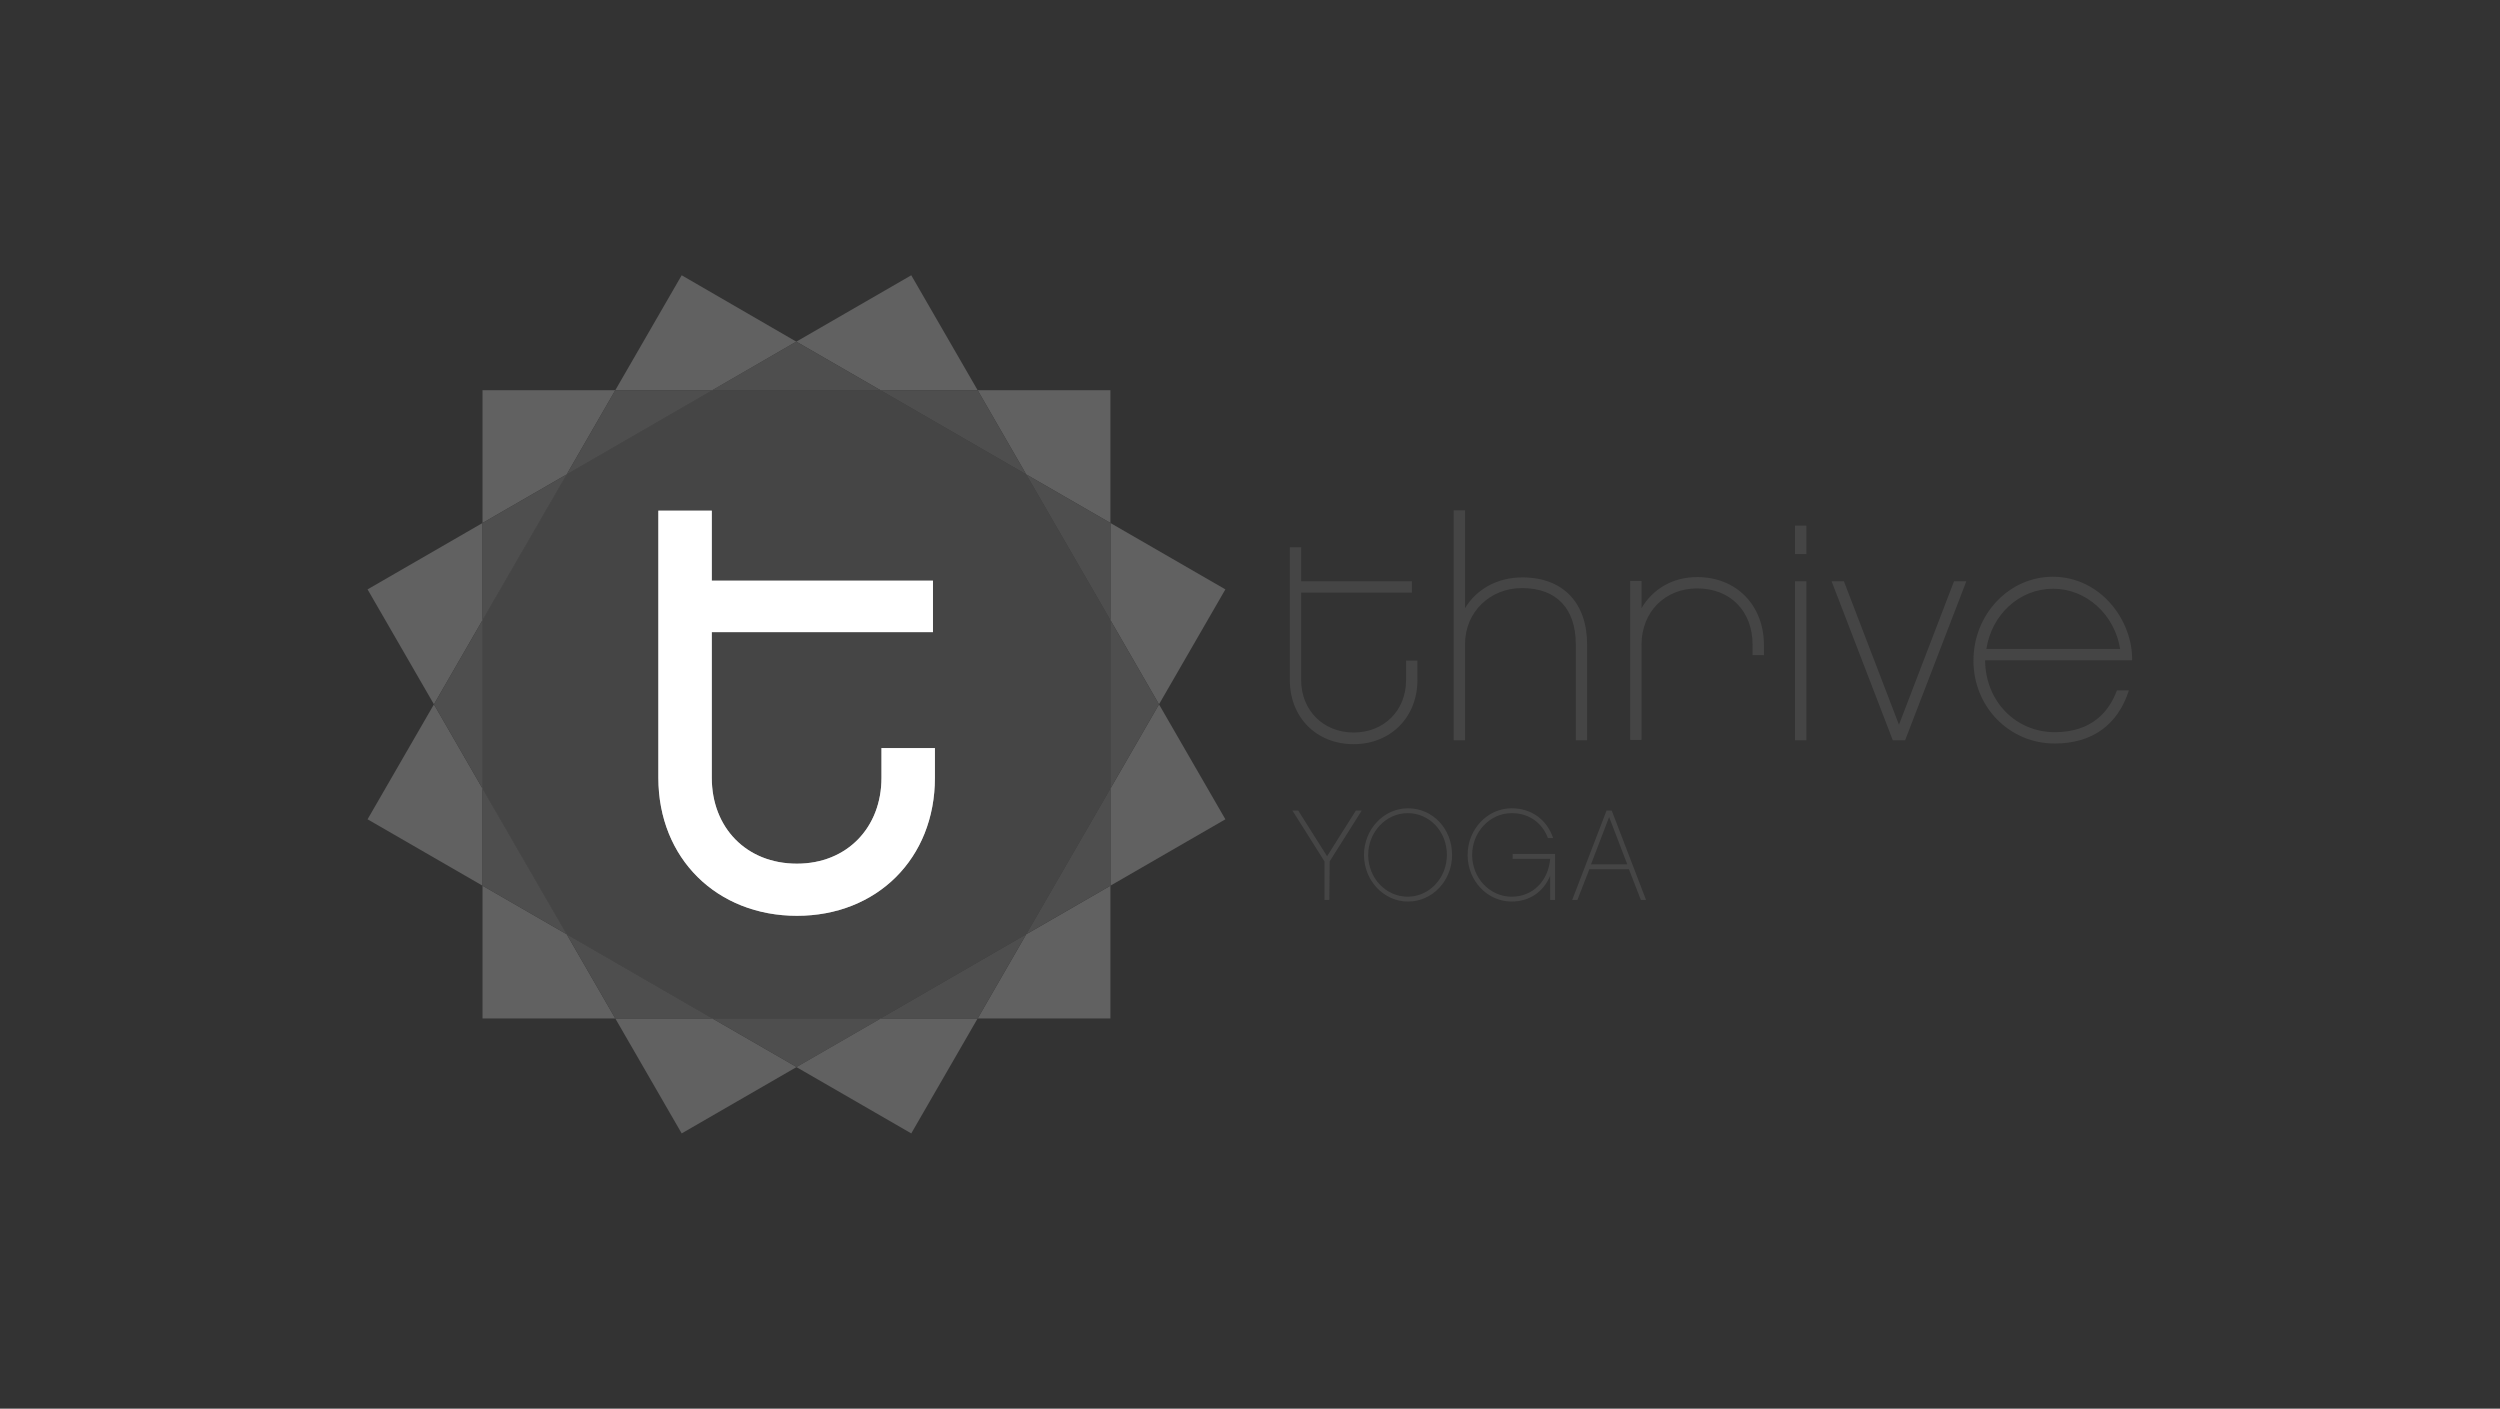
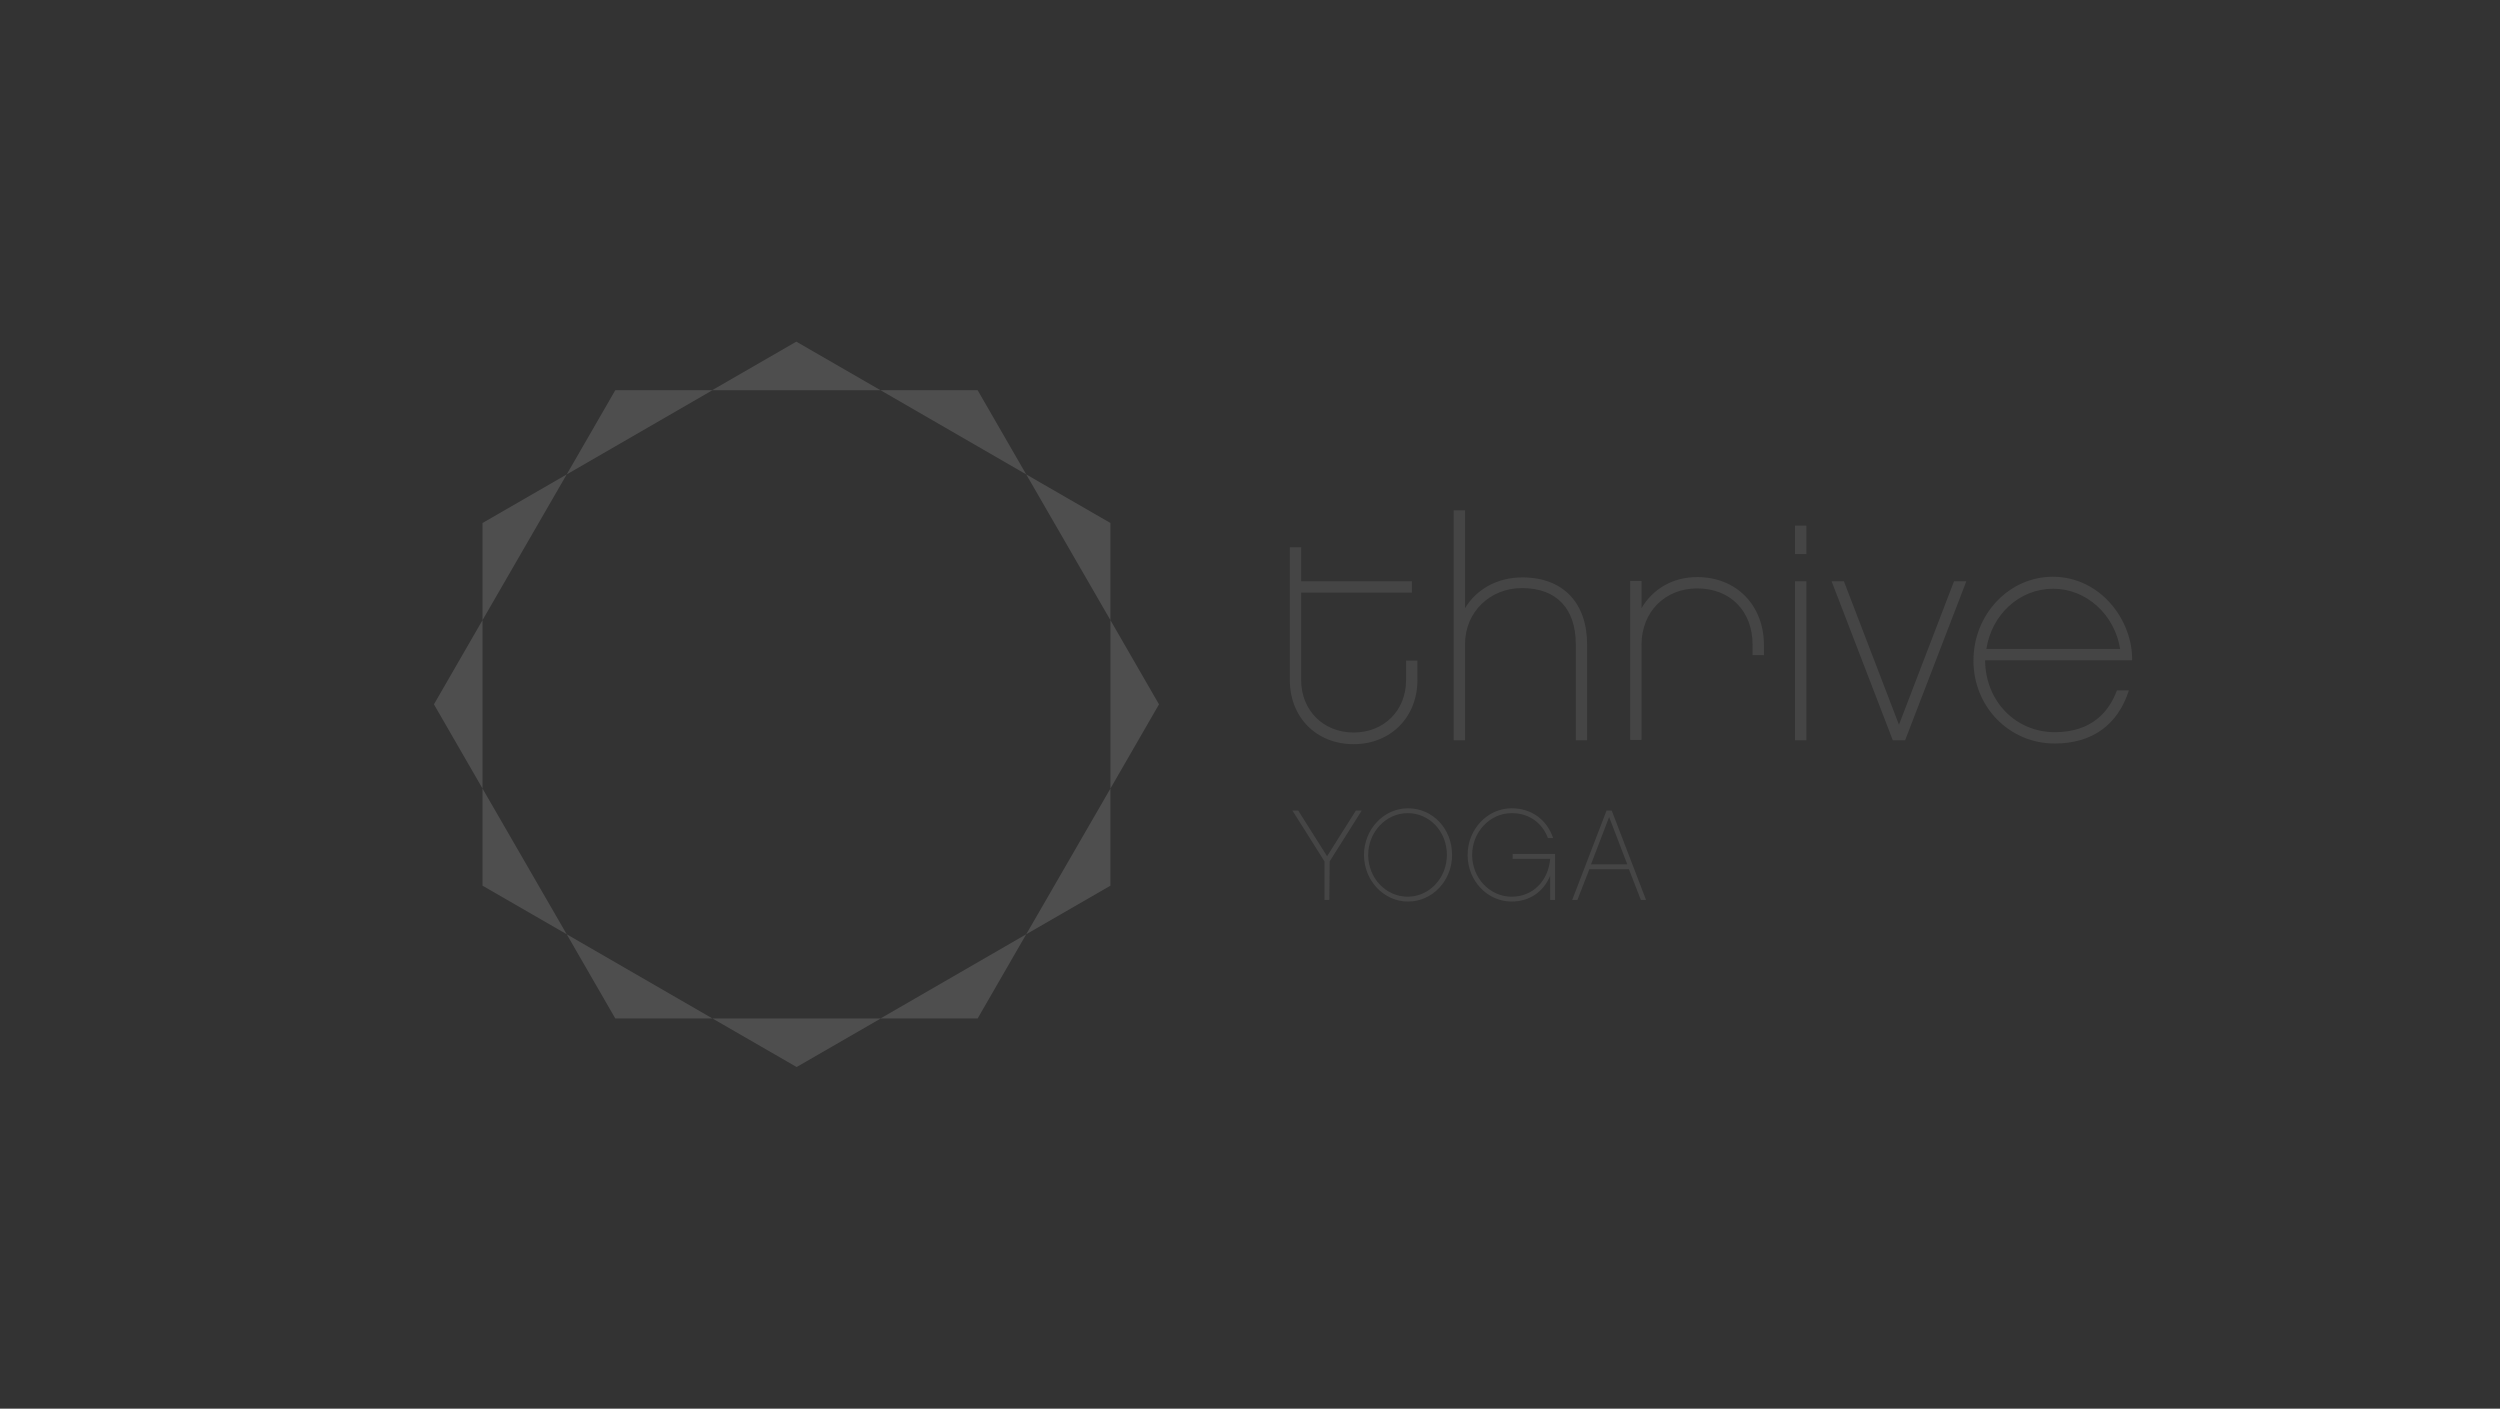
<svg xmlns="http://www.w3.org/2000/svg" version="1.1" id="Layer_1" x="0px" y="0px" viewBox="0 0 772 435" style="enable-background:new 0 0 772 435;" xml:space="preserve">
  <rect x="0" y="0" width="772" height="435" fill="#333333" stroke="none" />
  <style type="text/css">
	.st0{opacity:0.4;}
	.st1{fill:#606060;}
	.st2{fill:#A4A4A4;}
	.st3{fill:#767676;}
	.st4{opacity:0.5;fill:#FFFFFF;}
	.st5{fill:#FFFFFF;}
</style>
  <g class="st0">
-     <path class="st1" d="M316.9,146.5l-45-26h-52l-45,26l-26,45v52l26,45l45,26h52l45-26l26-45v-52L316.9,146.5z" />
    <path class="st1" d="M437.7,210c0,11.5-8.3,19.8-19.7,19.8c-11.5,0-19.7-8.3-19.7-19.8v-41h3.5v10.5H436v3.5h-34.2v27   c0,9.4,6.9,16.2,16.2,16.2c9.4,0,16.2-6.8,16.2-16.2v-6h3.5V210z M490.1,228.6h-3.5v-29.7c0-10.8-5.8-17.3-16.6-17.3   c-9.9,0-17.6,7.4-17.6,17.3v29.7h-3.5v-71h3.5v30.2c3.5-5.8,9.9-9.5,17.7-9.5c12.6,0,20,7.9,20,20.7L490.1,228.6L490.1,228.6z    M544.7,202.3h-3.5v-3.2c0-10.4-6.9-17.4-17.1-17.4c-9.9,0-17.2,7.2-17.2,17.4v29.4h-3.5v-49.1h3.5v8.4c3.4-5.8,9.5-9.6,17.2-9.6   c12.1,0,20.6,8.7,20.6,21V202.3z M557.8,171.1h-3.5v-8.8h3.5V171.1z M557.8,228.6h-3.5v-49.1h3.5V228.6z M588.3,228.6h-3.8   l-18.9-49.1h3.8l17,44.3l17-44.3h3.8L588.3,228.6z M613,203.9c0.1,12.8,9.6,22.2,21.5,22.2c11.5,0,16.8-6.4,19.2-12.9h3.7   c-3.4,10.6-11.3,16.4-22.9,16.4c-14,0-25.1-11.3-25.1-25.6c0-14.3,11-25.9,24.5-25.9c14.7,0,24.7,13.4,24.5,25.8   C658.5,203.9,613,203.9,613,203.9z M654.7,200.4c-1.7-10.6-10.4-18.6-20.7-18.6c-10.4,0-19,8-20.6,18.6H654.7z M410.5,277.9H409   V266l-9.9-15.7h1.8l8.9,14.1l8.9-14.1h1.8l-9.9,15.7L410.5,277.9L410.5,277.9z M448.4,264c0,8-6.1,14.4-13.6,14.4   s-13.6-6.5-13.6-14.4c0-7.9,6.1-14.4,13.6-14.4C442.4,249.6,448.4,255.9,448.4,264z M446.8,264c0-7.2-5.3-12.9-12.1-12.9   c-6.7,0-12.2,5.8-12.2,12.9c0,7.2,5.5,12.9,12.2,12.9C441.4,276.9,446.8,271.1,446.8,264z M480.2,277.9h-1.5v-7.5   c-2,4.9-6.3,8-11.9,8c-7.5,0-13.6-6.4-13.6-14.4c0-7.9,6.1-14.4,13.6-14.4c6.1,0,10.9,3.5,12.8,9.2h-1.6c-1.8-4.8-5.9-7.7-11.2-7.7   c-6.7,0-12.2,5.8-12.2,12.9c0,7.2,5.5,12.9,12.2,12.9c6.5,0,11.3-4.8,11.9-11.7h-11.6v-1.5h13.1V277.9z M490.8,268.4l-3.7,9.5h-1.6   l10.6-27.6h1.6l10.6,27.6h-1.6l-3.7-9.5H490.8z M496.9,252.3l-5.6,14.6h11.2L496.9,252.3z" />
-     <path class="st2" d="M175,146.5l-26,15v-41h41L175,146.5z M342.9,161.5v-41h-41l15,26L342.9,161.5z M149,273.5v41h41l-15-26   L149,273.5z M301.9,314.5h41v-41l-26,15L301.9,314.5z M190,314.5l20.5,35.5l35.5-20.5l-26-15L190,314.5L190,314.5z M149,161.5   L113.5,182l20.5,35.5l15-26C149,191.5,149,161.5,149,161.5z M301.9,120.5L281.4,85l-35.5,20.5l26,15L301.9,120.5L301.9,120.5z    M357.9,217.5l-15,26v30l35.5-20.5L357.9,217.5z M245.9,329.5l35.5,20.5l20.5-35.5h-30L245.9,329.5z M357.9,217.5l20.5-35.5   l-35.5-20.5v30L357.9,217.5z M245.9,105.5L210.5,85L190,120.5h30L245.9,105.5z M134,217.5L113.5,253l35.5,20.5v-30L134,217.5z" />
    <path class="st3" d="M342.9,243.5v30l-26,15L342.9,243.5z M175,146.5l-26,15v30L175,146.5z M316.9,146.5l-15-26h-30L316.9,146.5z    M175,288.5l15,26h30L175,288.5z M149,243.5v30l26,15L149,243.5z M271.9,314.5h30l15-26L271.9,314.5z M342.9,191.5v-30l-26-15   L342.9,191.5z M220,120.5h-30l-15,26L220,120.5z M149,191.5l-15,26l15,26V191.5z M220,314.5l26,15l26-15H220z M342.9,243.5l15-26   l-15-26V243.5z M271.9,120.5l-26-15l-26,15H271.9z" />
  </g>
-   <path class="st4" d="M246.1,282.8c-24.7,0-42.8-17.7-42.8-42.6v-82.5h16.5v21.6h68.3v15.9h-68.3v45c0,15.3,10.6,26.5,26.3,26.5  c15.5,0,26.1-11.2,26.1-26.5V231h16.5v9.2C288.7,265.1,270.8,282.8,246.1,282.8z" />
-   <path class="st5" d="M246.1,282.8c-24.7,0-42.8-17.7-42.8-42.6v-82.5h16.5v21.6h68.3v15.9h-68.3v45c0,15.3,10.6,26.5,26.3,26.5  c15.5,0,26.1-11.2,26.1-26.5V231h16.5v9.2C288.7,265.1,270.8,282.8,246.1,282.8z" />
</svg>